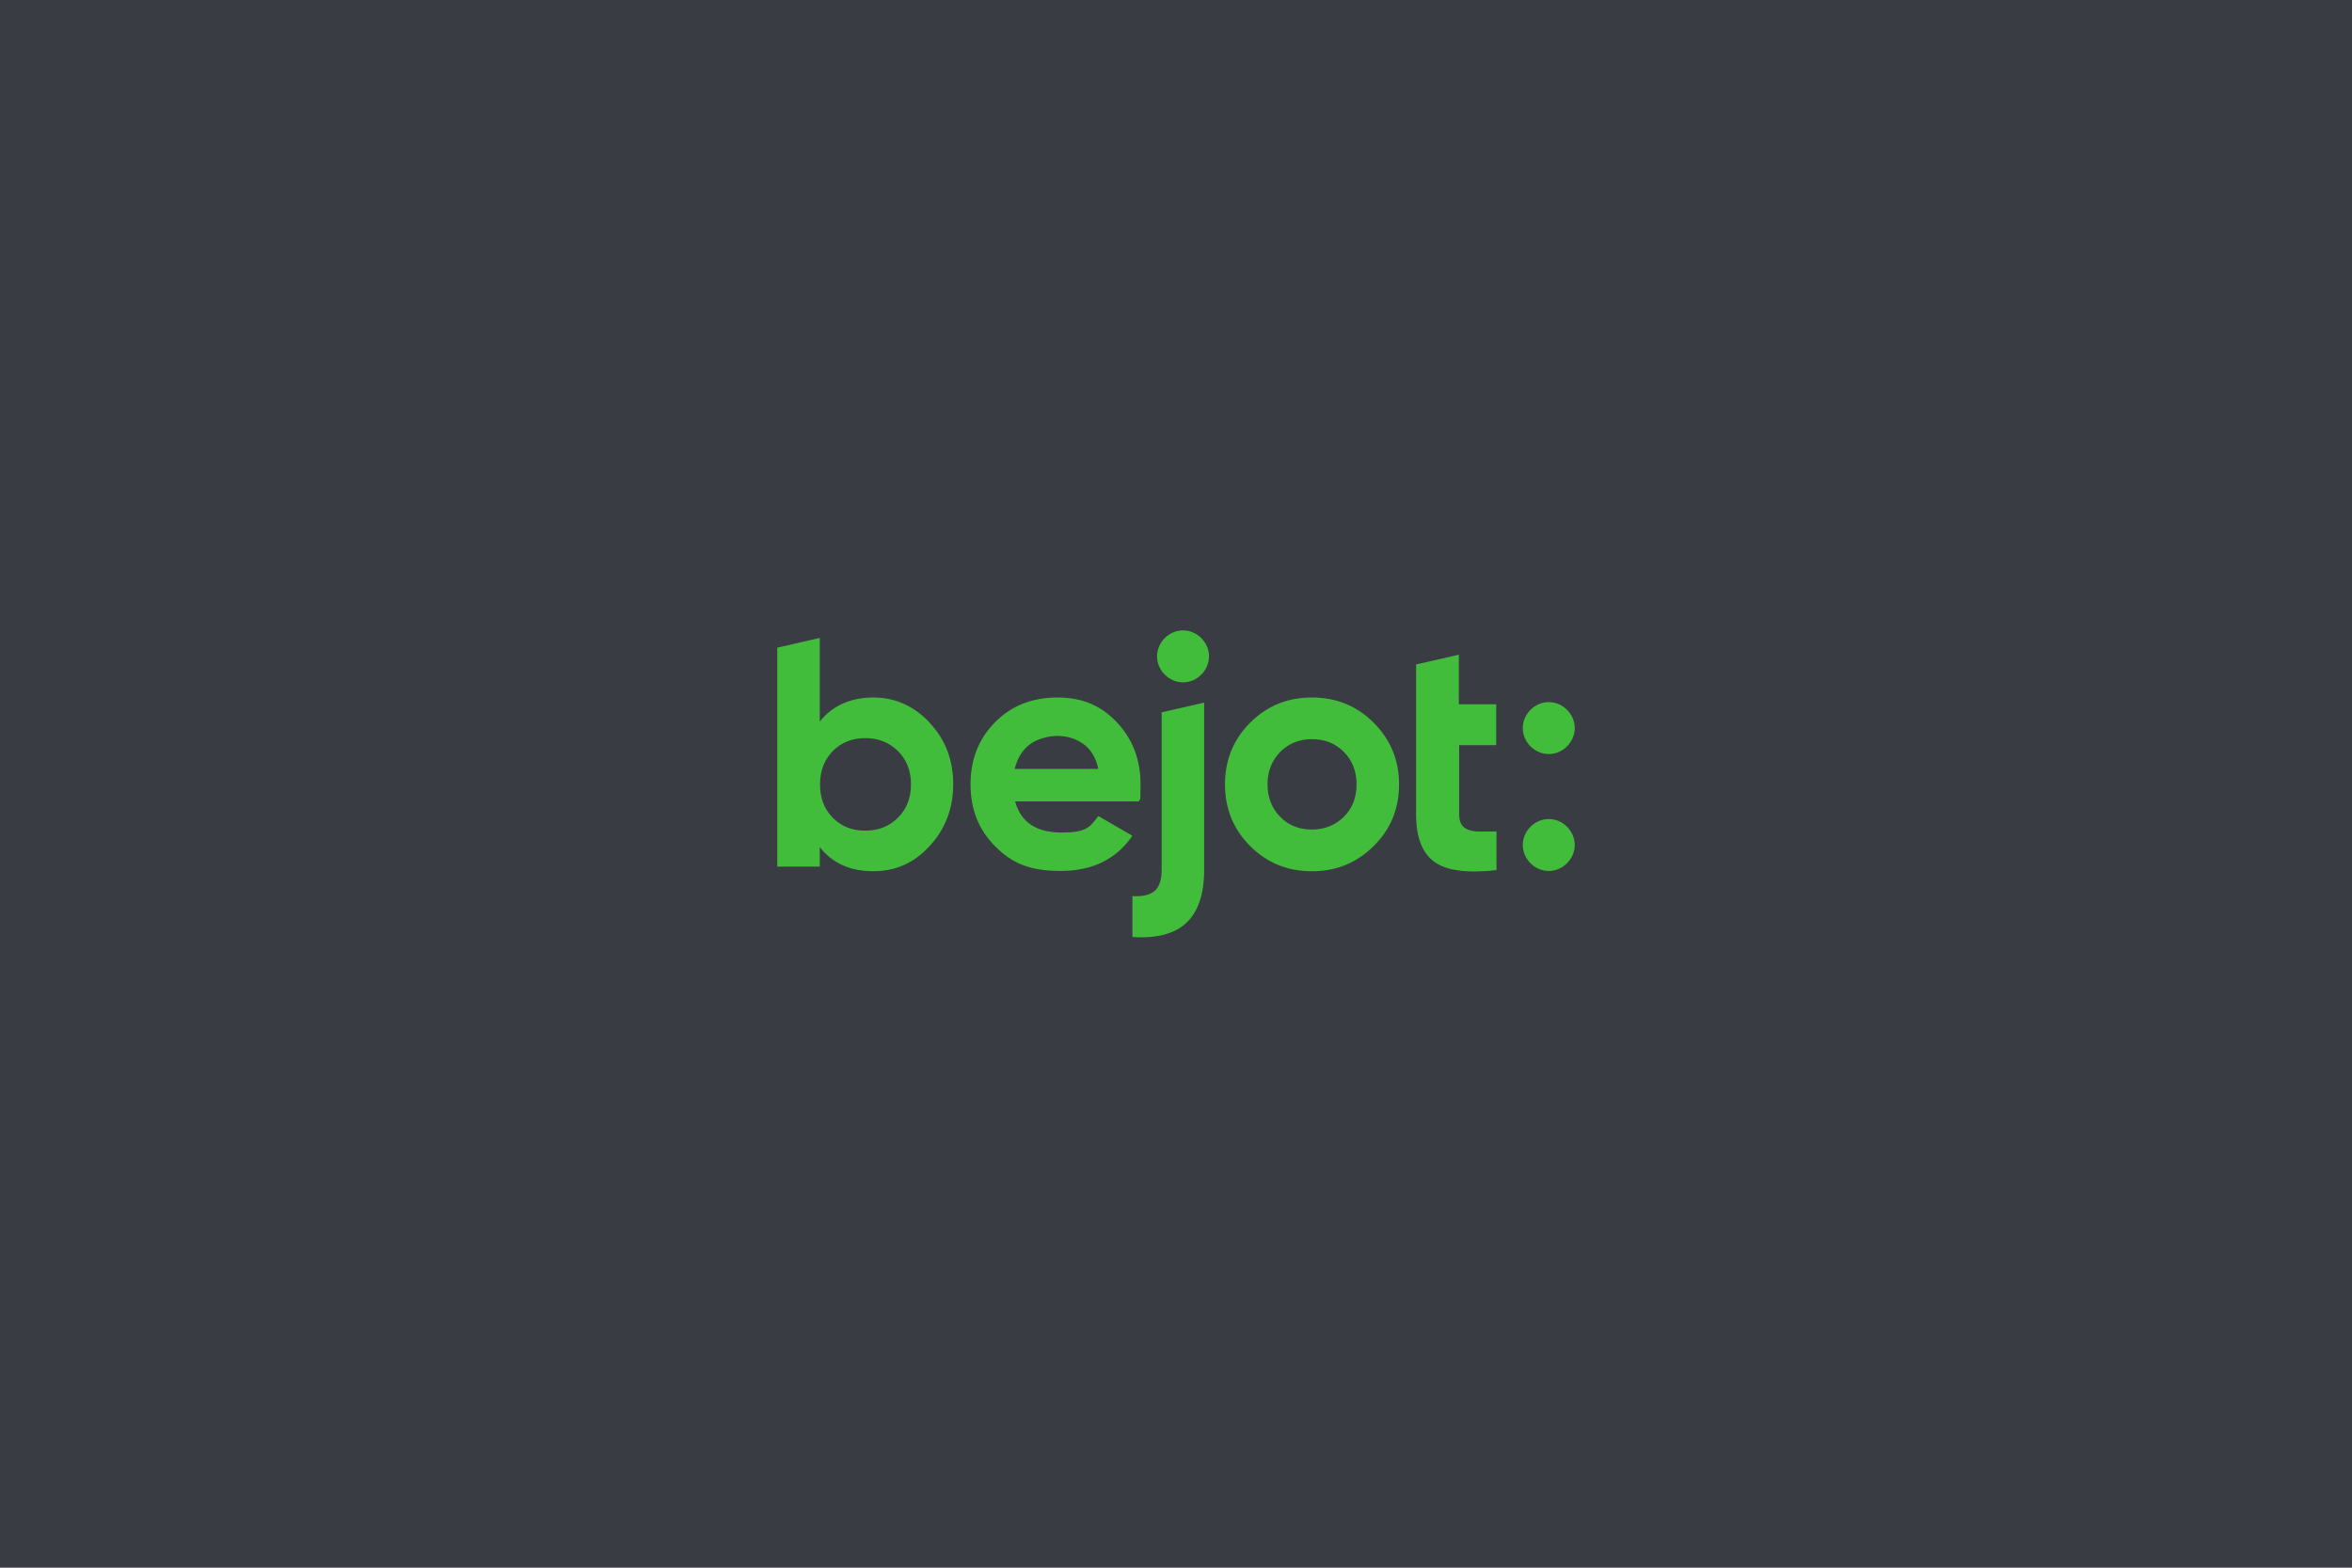
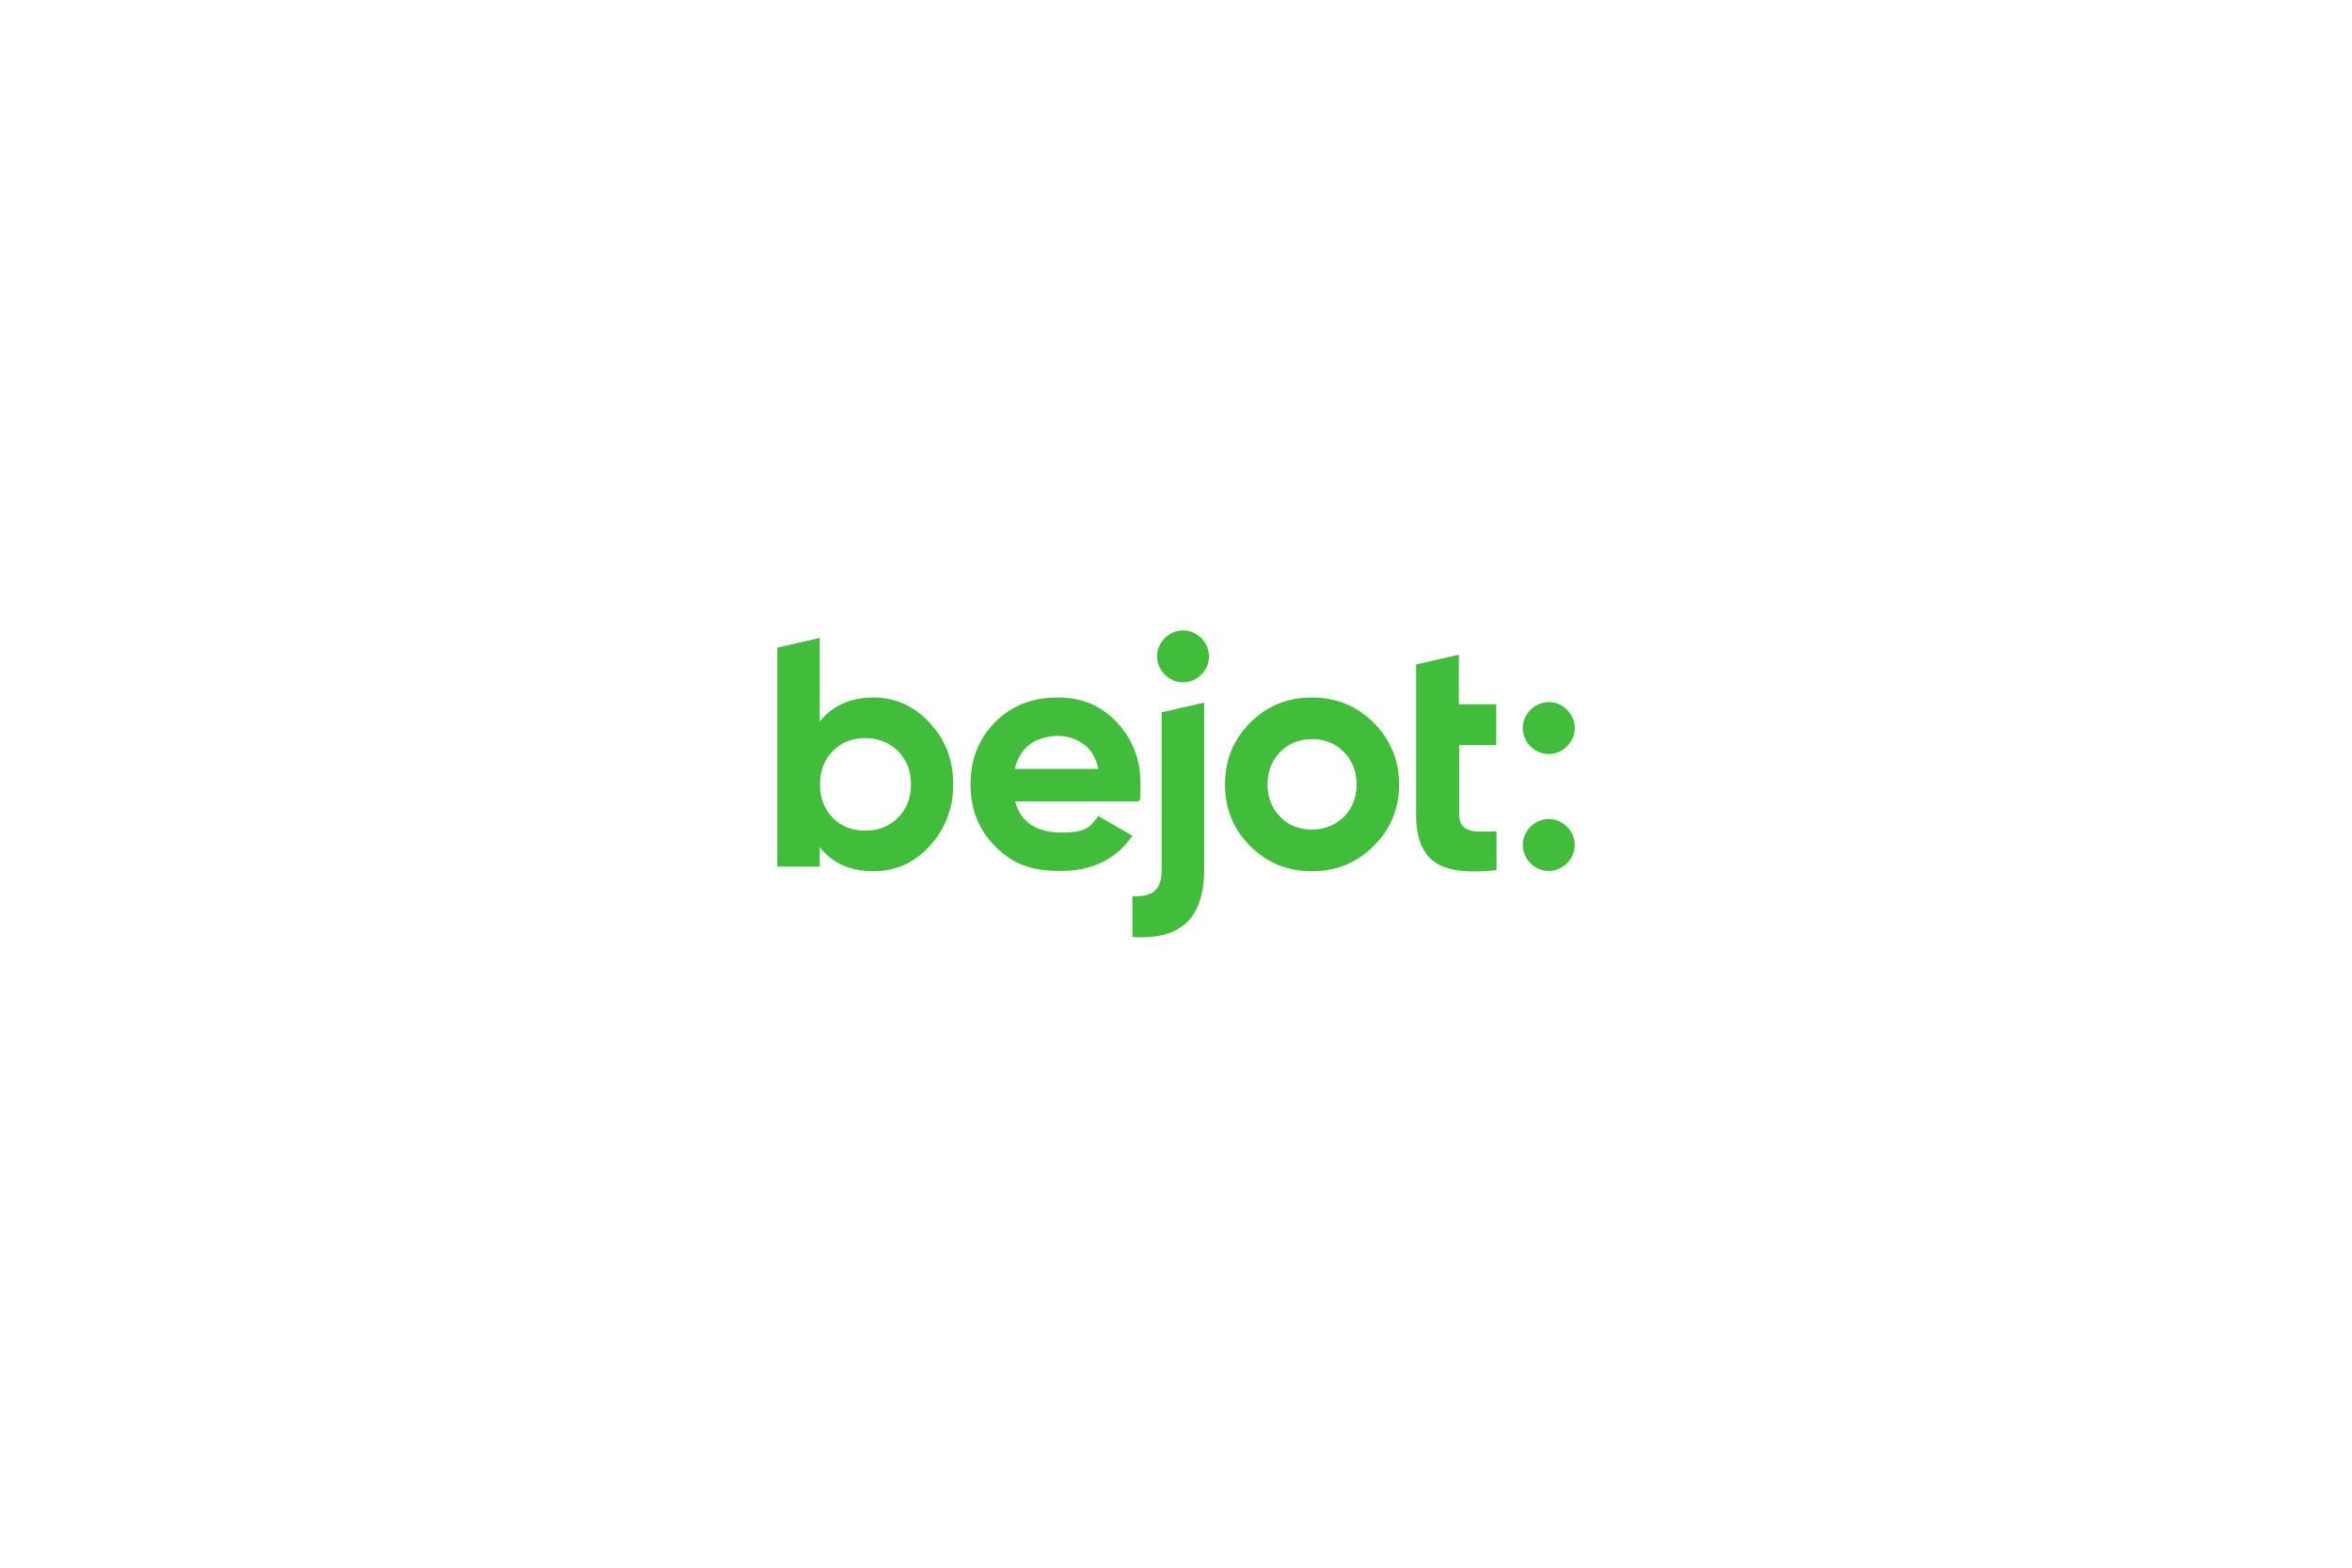
<svg xmlns="http://www.w3.org/2000/svg" viewBox="0 0 1500 1000">
  <defs>
    <style>
      .cls-1 {
        fill: #42bd3b;
      }

      .cls-2 {
        fill: #393c42;
      }
    </style>
  </defs>
  <g id="BG">
-     <rect class="cls-2" width="1500" height="1000" />
-   </g>
+     </g>
  <g id="Logo">
    <path class="cls-1" d="M592.9,460.97c-10.01-10.7-22.1-16.06-36.08-16.06s-26.07,5.18-34.01,15.36v-53.35l-27.1,6.21v139.66h27.1v-12.43c7.94,10.19,19.34,15.36,34.01,15.36s26.24-5.35,36.08-16.06c9.84-10.7,15.02-23.82,15.02-39.36s-5.01-28.66-15.02-39.19v-.17ZM572.7,521.57c-5.52,5.52-12.43,8.29-20.89,8.29s-15.36-2.76-20.72-8.29c-5.52-5.52-8.11-12.6-8.11-21.23s2.76-15.71,8.11-21.23c5.52-5.52,12.43-8.29,20.72-8.29s15.36,2.76,20.89,8.29,8.29,12.6,8.29,21.23-2.76,15.71-8.29,21.23ZM647.45,511.38c3.63,13.12,13.47,19.68,29.52,19.68s18.13-3.45,23.48-10.53l21.75,12.6c-10.36,15.02-25.55,22.44-45.75,22.44s-31.25-5.18-41.78-15.71-15.71-23.65-15.71-39.53,5.18-29,15.54-39.53c10.36-10.53,23.65-15.88,39.88-15.88s27.97,5.35,37.98,15.88c10.01,10.7,15.02,23.82,15.02,39.36s-.35,7.25-1.04,11.05h-79.07l.17.17ZM646.94,490.49h53.52c-1.55-7.08-4.66-12.43-9.5-15.88-4.83-3.45-10.36-5.18-16.4-5.18s-13.29,1.9-17.95,5.52c-4.83,3.8-7.94,8.98-9.5,15.71l-.17-.17ZM876.03,539.7c-10.7,10.7-23.82,16.06-39.36,16.06s-28.66-5.35-39.36-16.06c-10.7-10.7-16.06-23.82-16.06-39.36s5.35-28.66,16.06-39.36c10.7-10.7,23.82-16.06,39.36-16.06s28.66,5.35,39.36,16.06c10.7,10.7,16.23,23.82,16.23,39.36s-5.35,28.66-16.23,39.36ZM816.47,521.05c5.35,5.52,12.08,8.11,20.2,8.11s14.85-2.76,20.37-8.11c5.52-5.52,8.11-12.43,8.11-20.72s-2.76-15.36-8.11-20.72c-5.52-5.52-12.26-8.11-20.37-8.11s-14.85,2.76-20.2,8.11c-5.35,5.52-8.11,12.43-8.11,20.72s2.76,15.36,8.11,20.72ZM954.4,475.3h-23.82v44.02c0,3.63.86,6.39,2.76,8.11s4.49,2.59,7.94,2.93c3.45.17,7.94,0,13.12,0v24.69c-18.82,2.07-31.94.35-39.71-5.35-7.77-5.7-11.57-15.71-11.57-30.21v-95.64l27.28-6.21v31.59h23.82v26.24h0l.17-.17ZM767.95,448.2v106.69c0,15.36-3.8,26.59-11.22,33.66-7.42,7.08-18.99,10.19-34.53,9.15v-26.07c6.39.35,11.05-.69,14.16-3.28,2.93-2.59,4.49-7.08,4.49-13.47v-100.48s27.1-6.21,27.1-6.21ZM771.06,418.68c0,8.98-7.6,16.57-16.57,16.57s-16.57-7.6-16.57-16.57,7.6-16.57,16.57-16.57,16.57,7.6,16.57,16.57ZM1004.3,464.43c0,8.98-7.6,16.57-16.57,16.57s-16.57-7.6-16.57-16.57,7.6-16.57,16.57-16.57,16.57,7.6,16.57,16.57ZM1004.3,539.01c0,8.98-7.6,16.57-16.57,16.57s-16.57-7.6-16.57-16.57,7.6-16.57,16.57-16.57,16.57,7.6,16.57,16.57Z" />
  </g>
</svg>